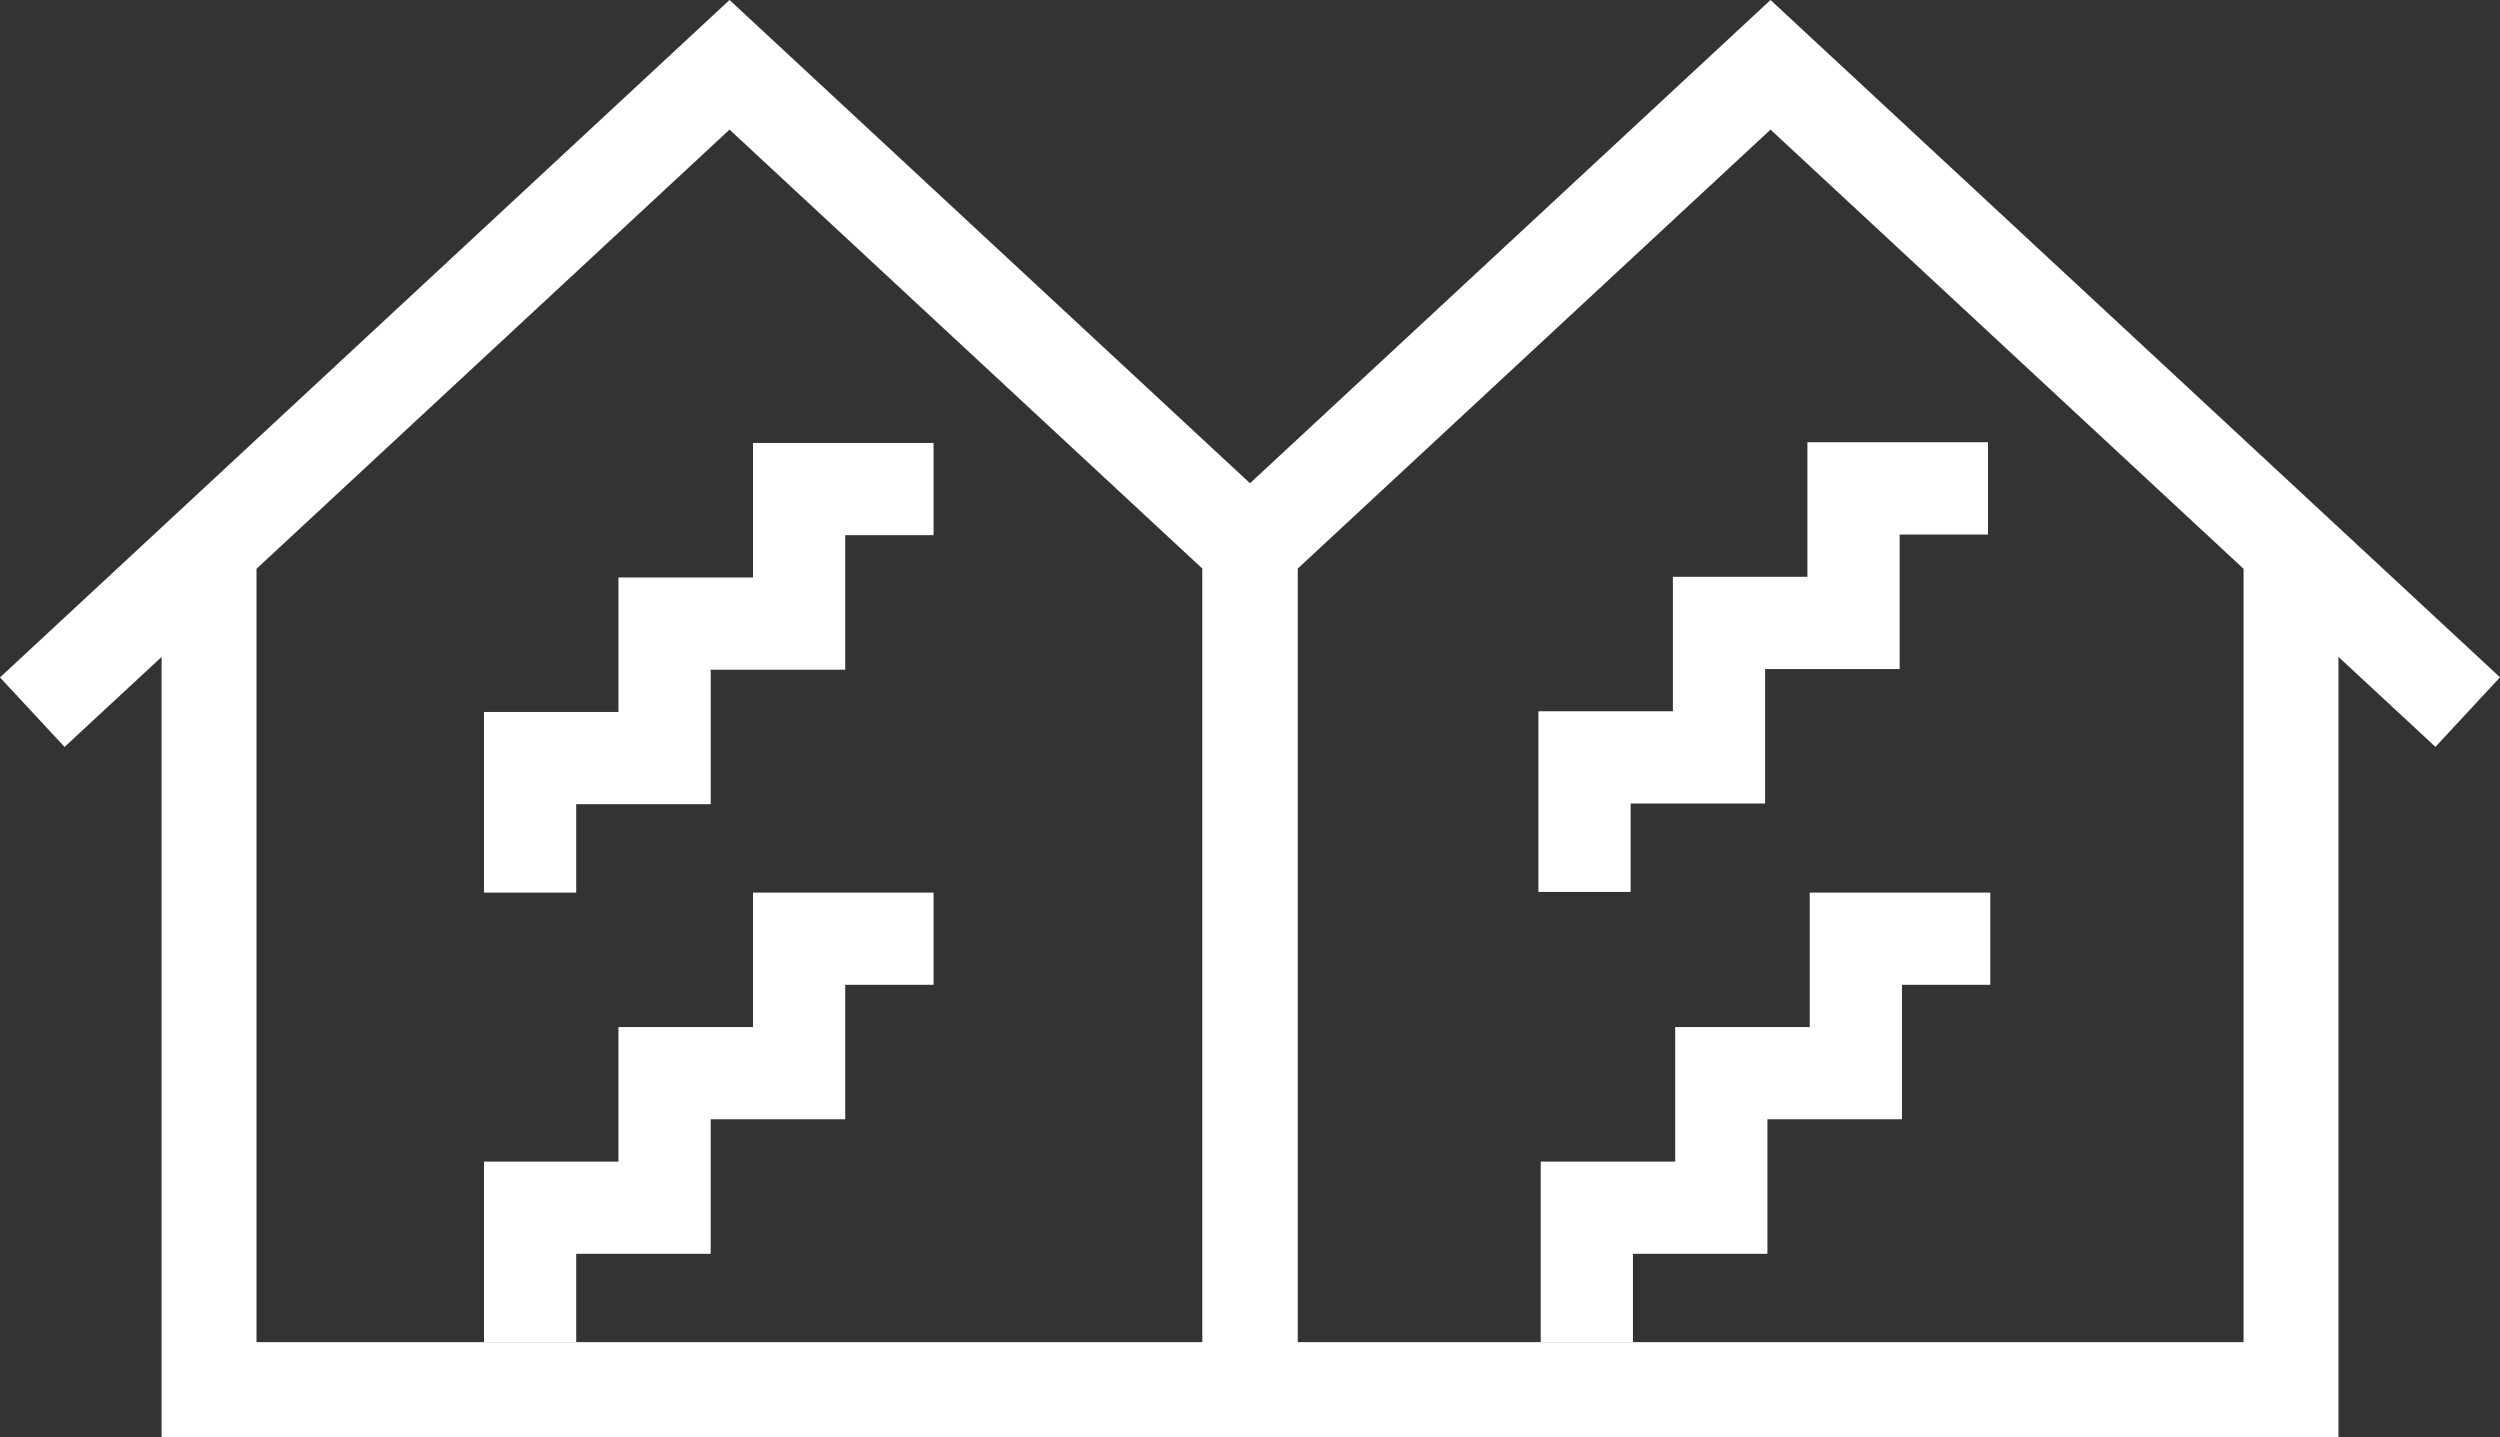
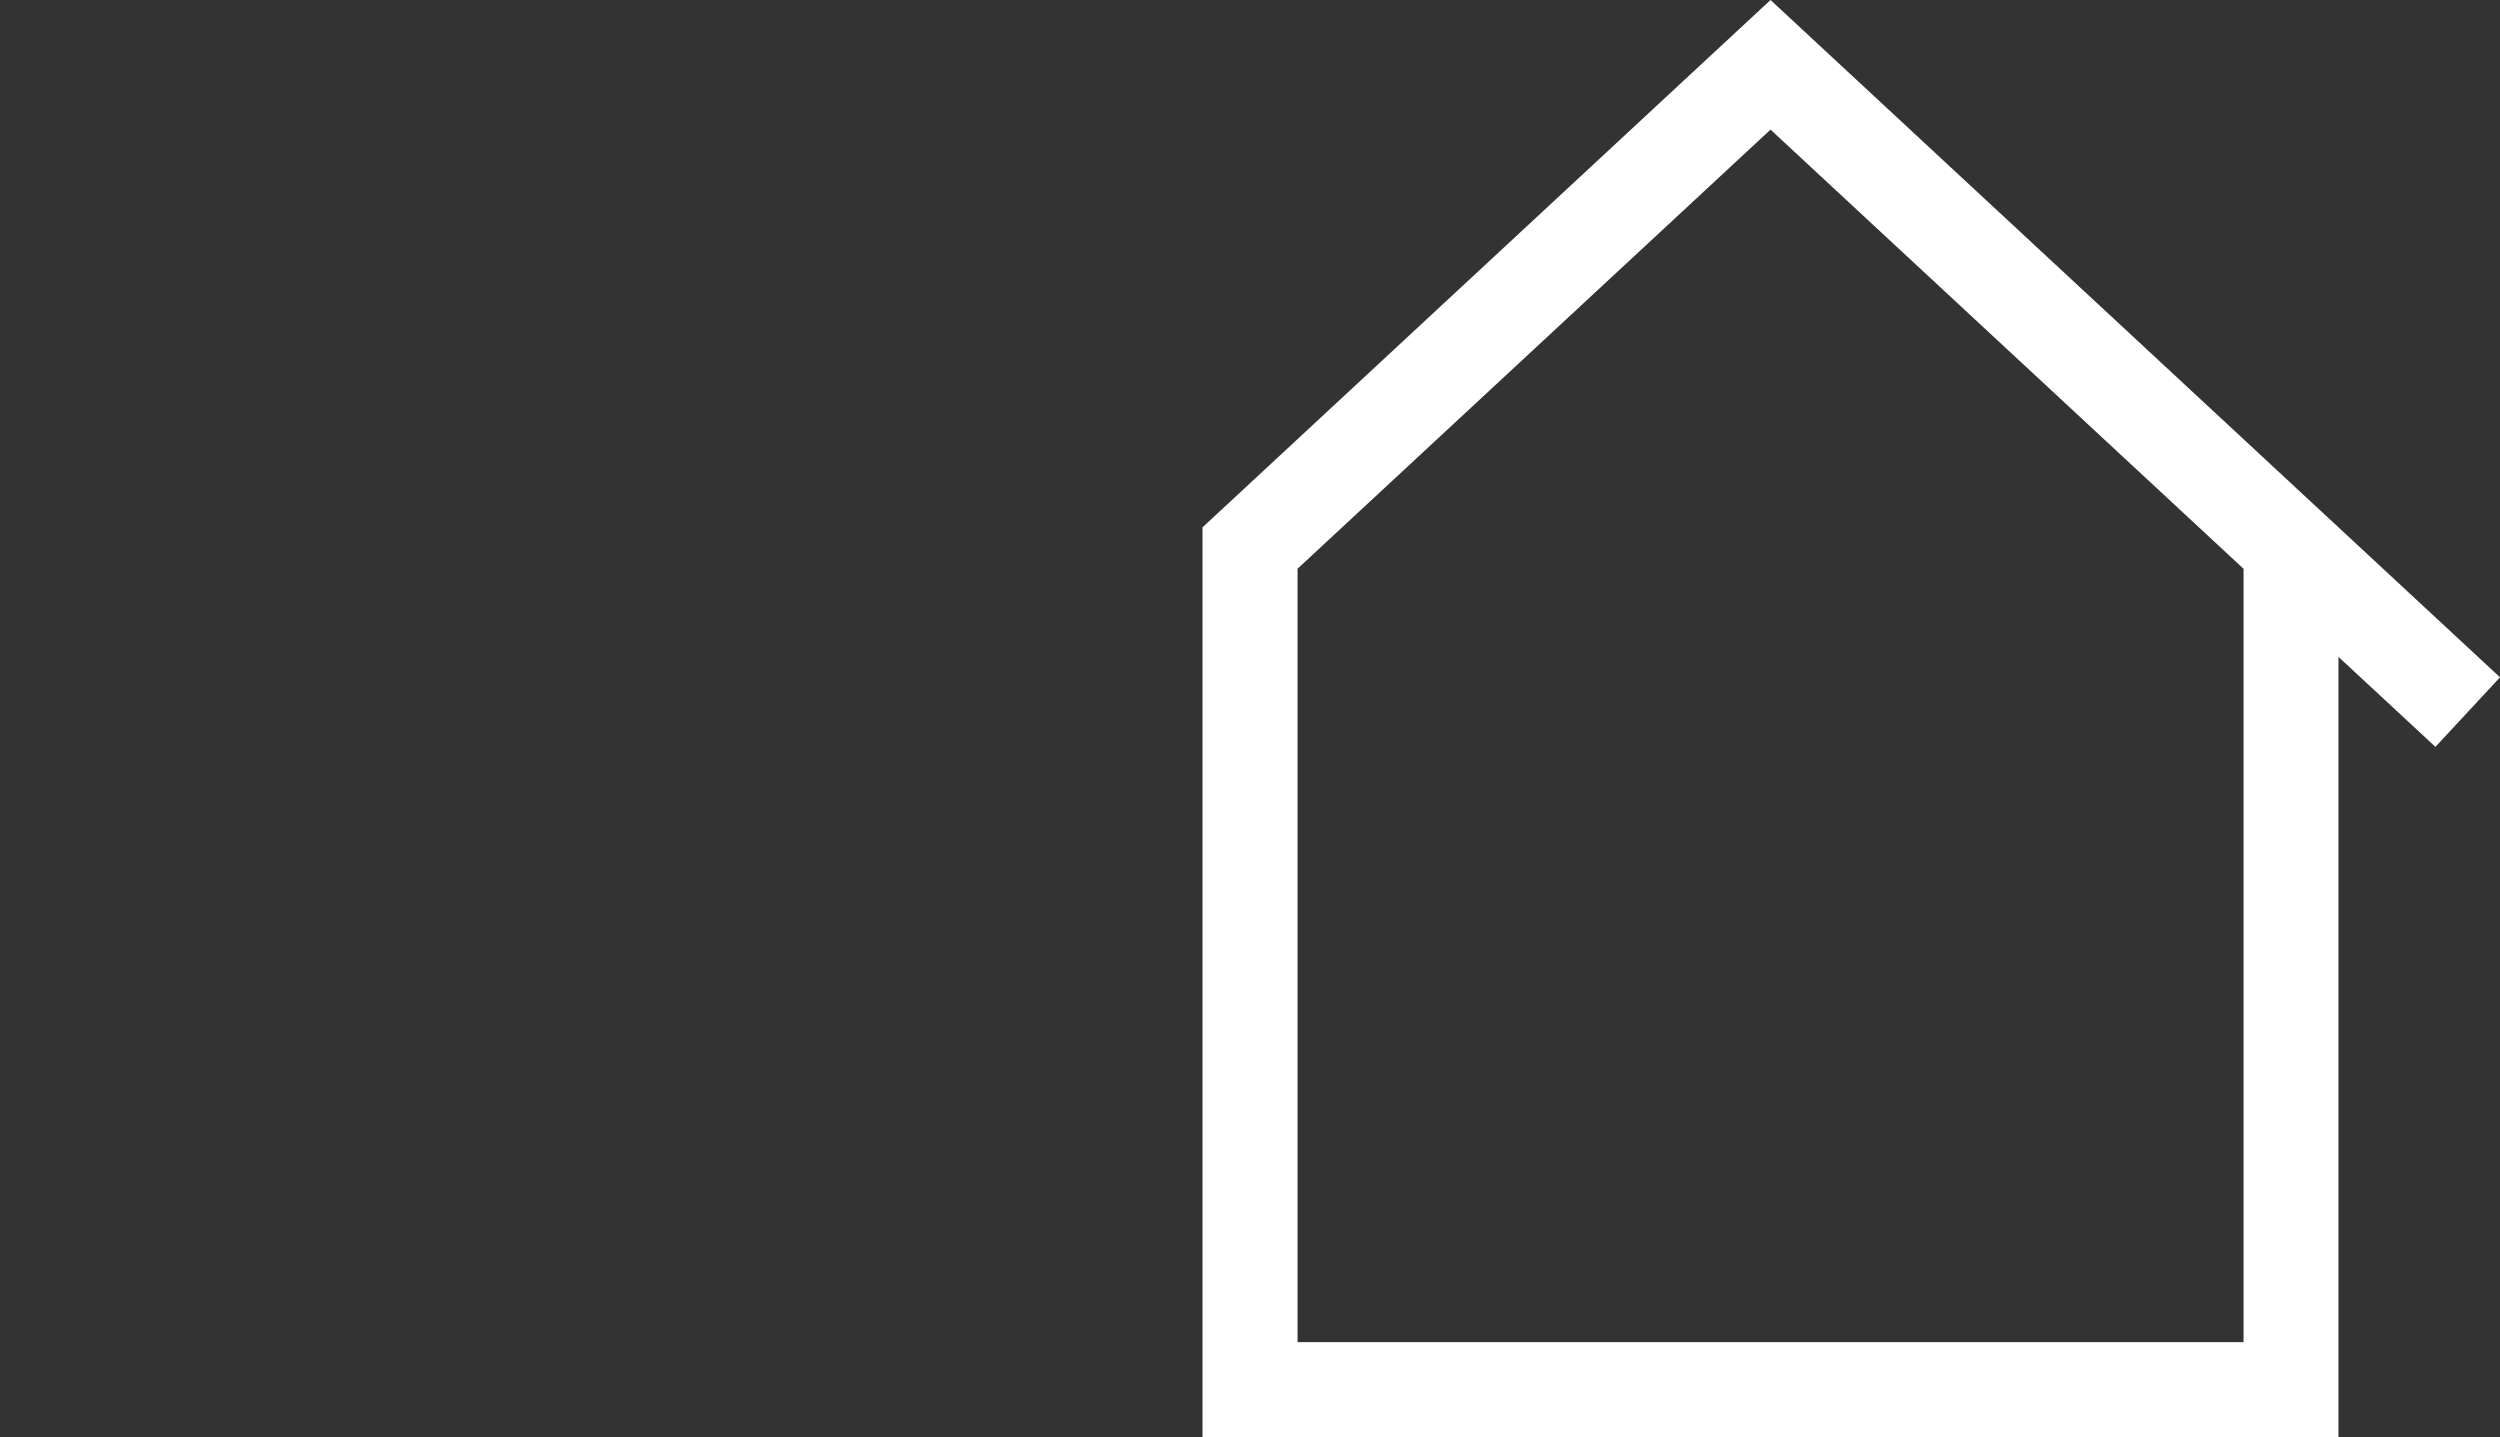
<svg xmlns="http://www.w3.org/2000/svg" width="41.122" height="23.64" viewBox="0 0 41.122 23.64" fill="none" version="1.1" id="svg10">
  <rect x="0" y="0" width="41.122" height="23.64" fill="#333333" stroke="none" />
  <defs id="defs14" />
-   <path d="M 12,0 0,11.143 1.062,12.286 2.658,10.806 V 23.64 H 21.342 V 8.674 Z m 7.781,22.077 H 4.219 V 9.356 l 7.781,-7.224 7.781,7.224 z" fill="#ffffff" id="path2" />
  <path d="M 19.78,8.674 V 23.639 H 38.465 V 10.805 l 1.595,1.48 1.062,-1.144 L 29.123,0 Z m 1.562,0.682 7.781,-7.224 7.781,7.224 V 22.077 H 21.343 V 9.356 Z" fill="#ffffff" id="path4" />
-   <path d="M 9.478,22.077 H 7.961 v -2.97 h 2.212 v -2.213 h 2.213 v -2.212 h 2.97 v 1.517 h -1.453 v 2.212 h -2.213 v 2.213 H 9.478 Z" fill="#ffffff" id="path6" />
-   <path d="M 26.86,22.077 H 25.343 v -2.97 h 2.212 v -2.213 h 2.213 v -2.212 h 2.97 v 1.517 h -1.453 v 2.212 h -2.213 v 2.213 h -2.212 z" fill="#ffffff" id="path6-3" />
-   <path d="M 9.478,14.682 H 7.961 V 11.711 H 10.173 V 9.499 h 2.213 V 7.286 h 2.97 v 1.517 h -1.453 v 2.213 h -2.213 v 2.212 H 9.478 Z" fill="#ffffff" id="path8" />
-   <path d="m 26.822,14.671 h -1.517 v -2.971 h 2.212 V 9.488 h 2.213 v -2.213 h 2.97 v 1.517 h -1.453 v 2.213 h -2.213 v 2.212 h -2.212 z" fill="#ffffff" id="path8-6" />
</svg>